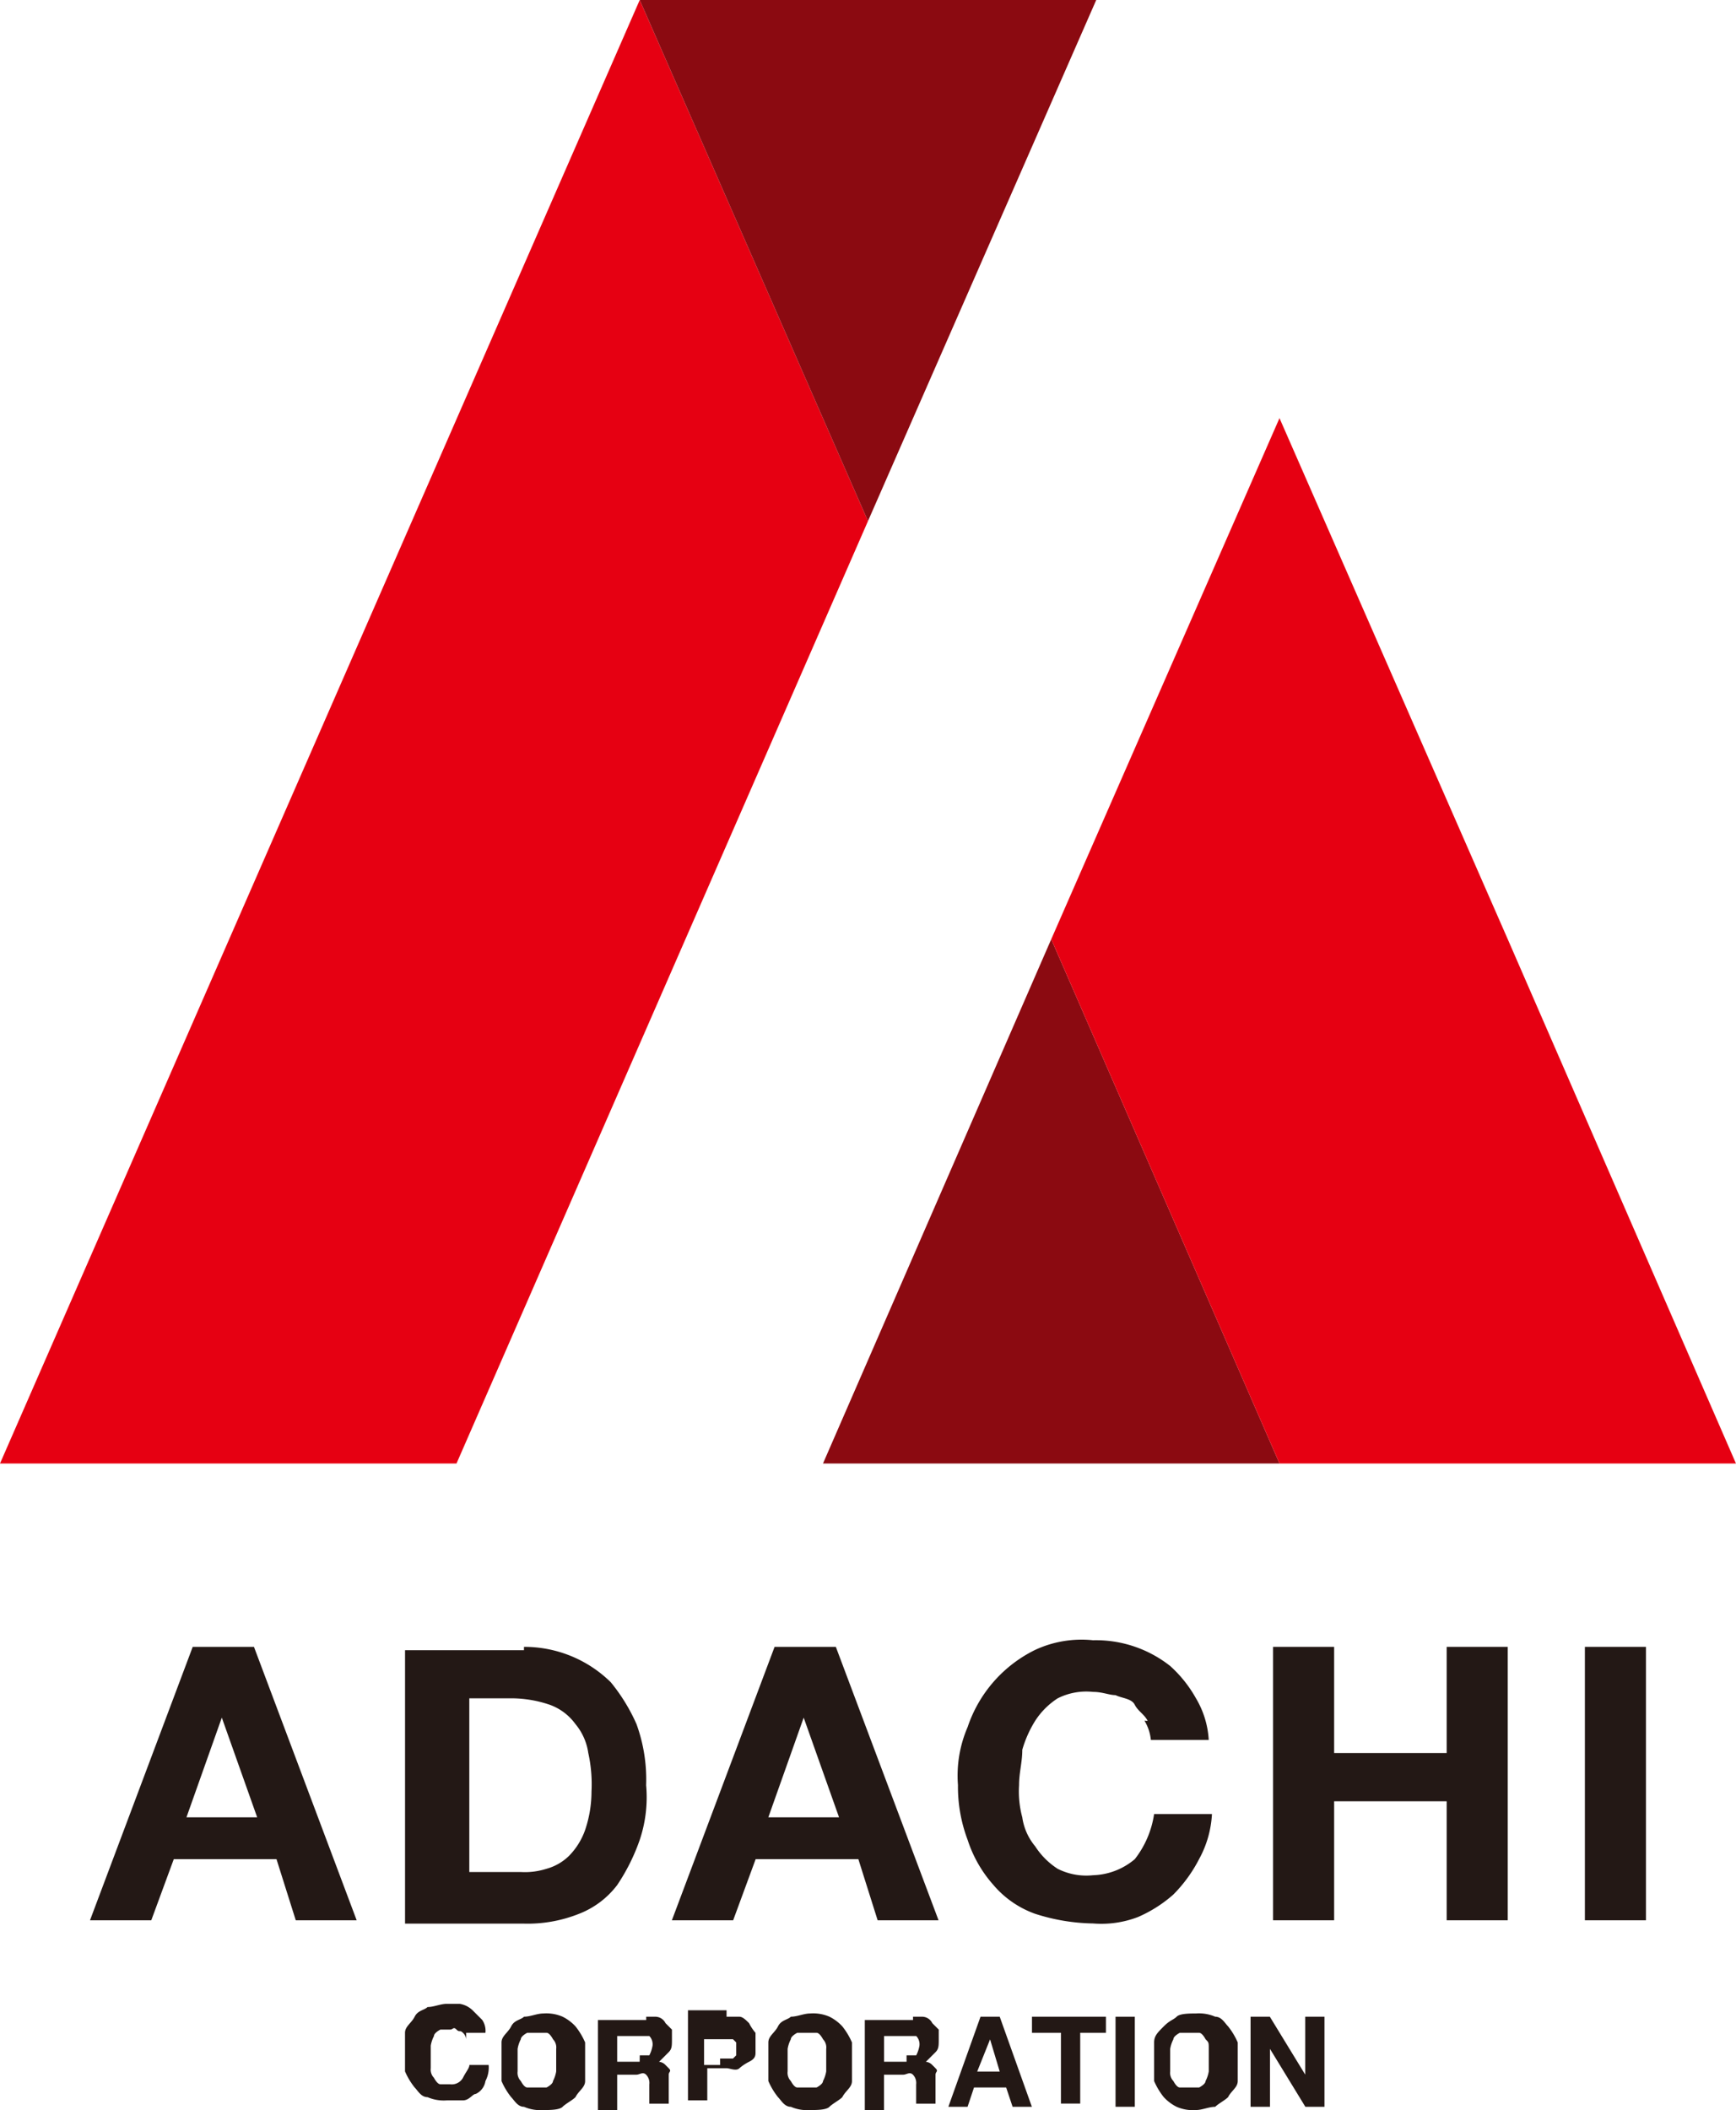
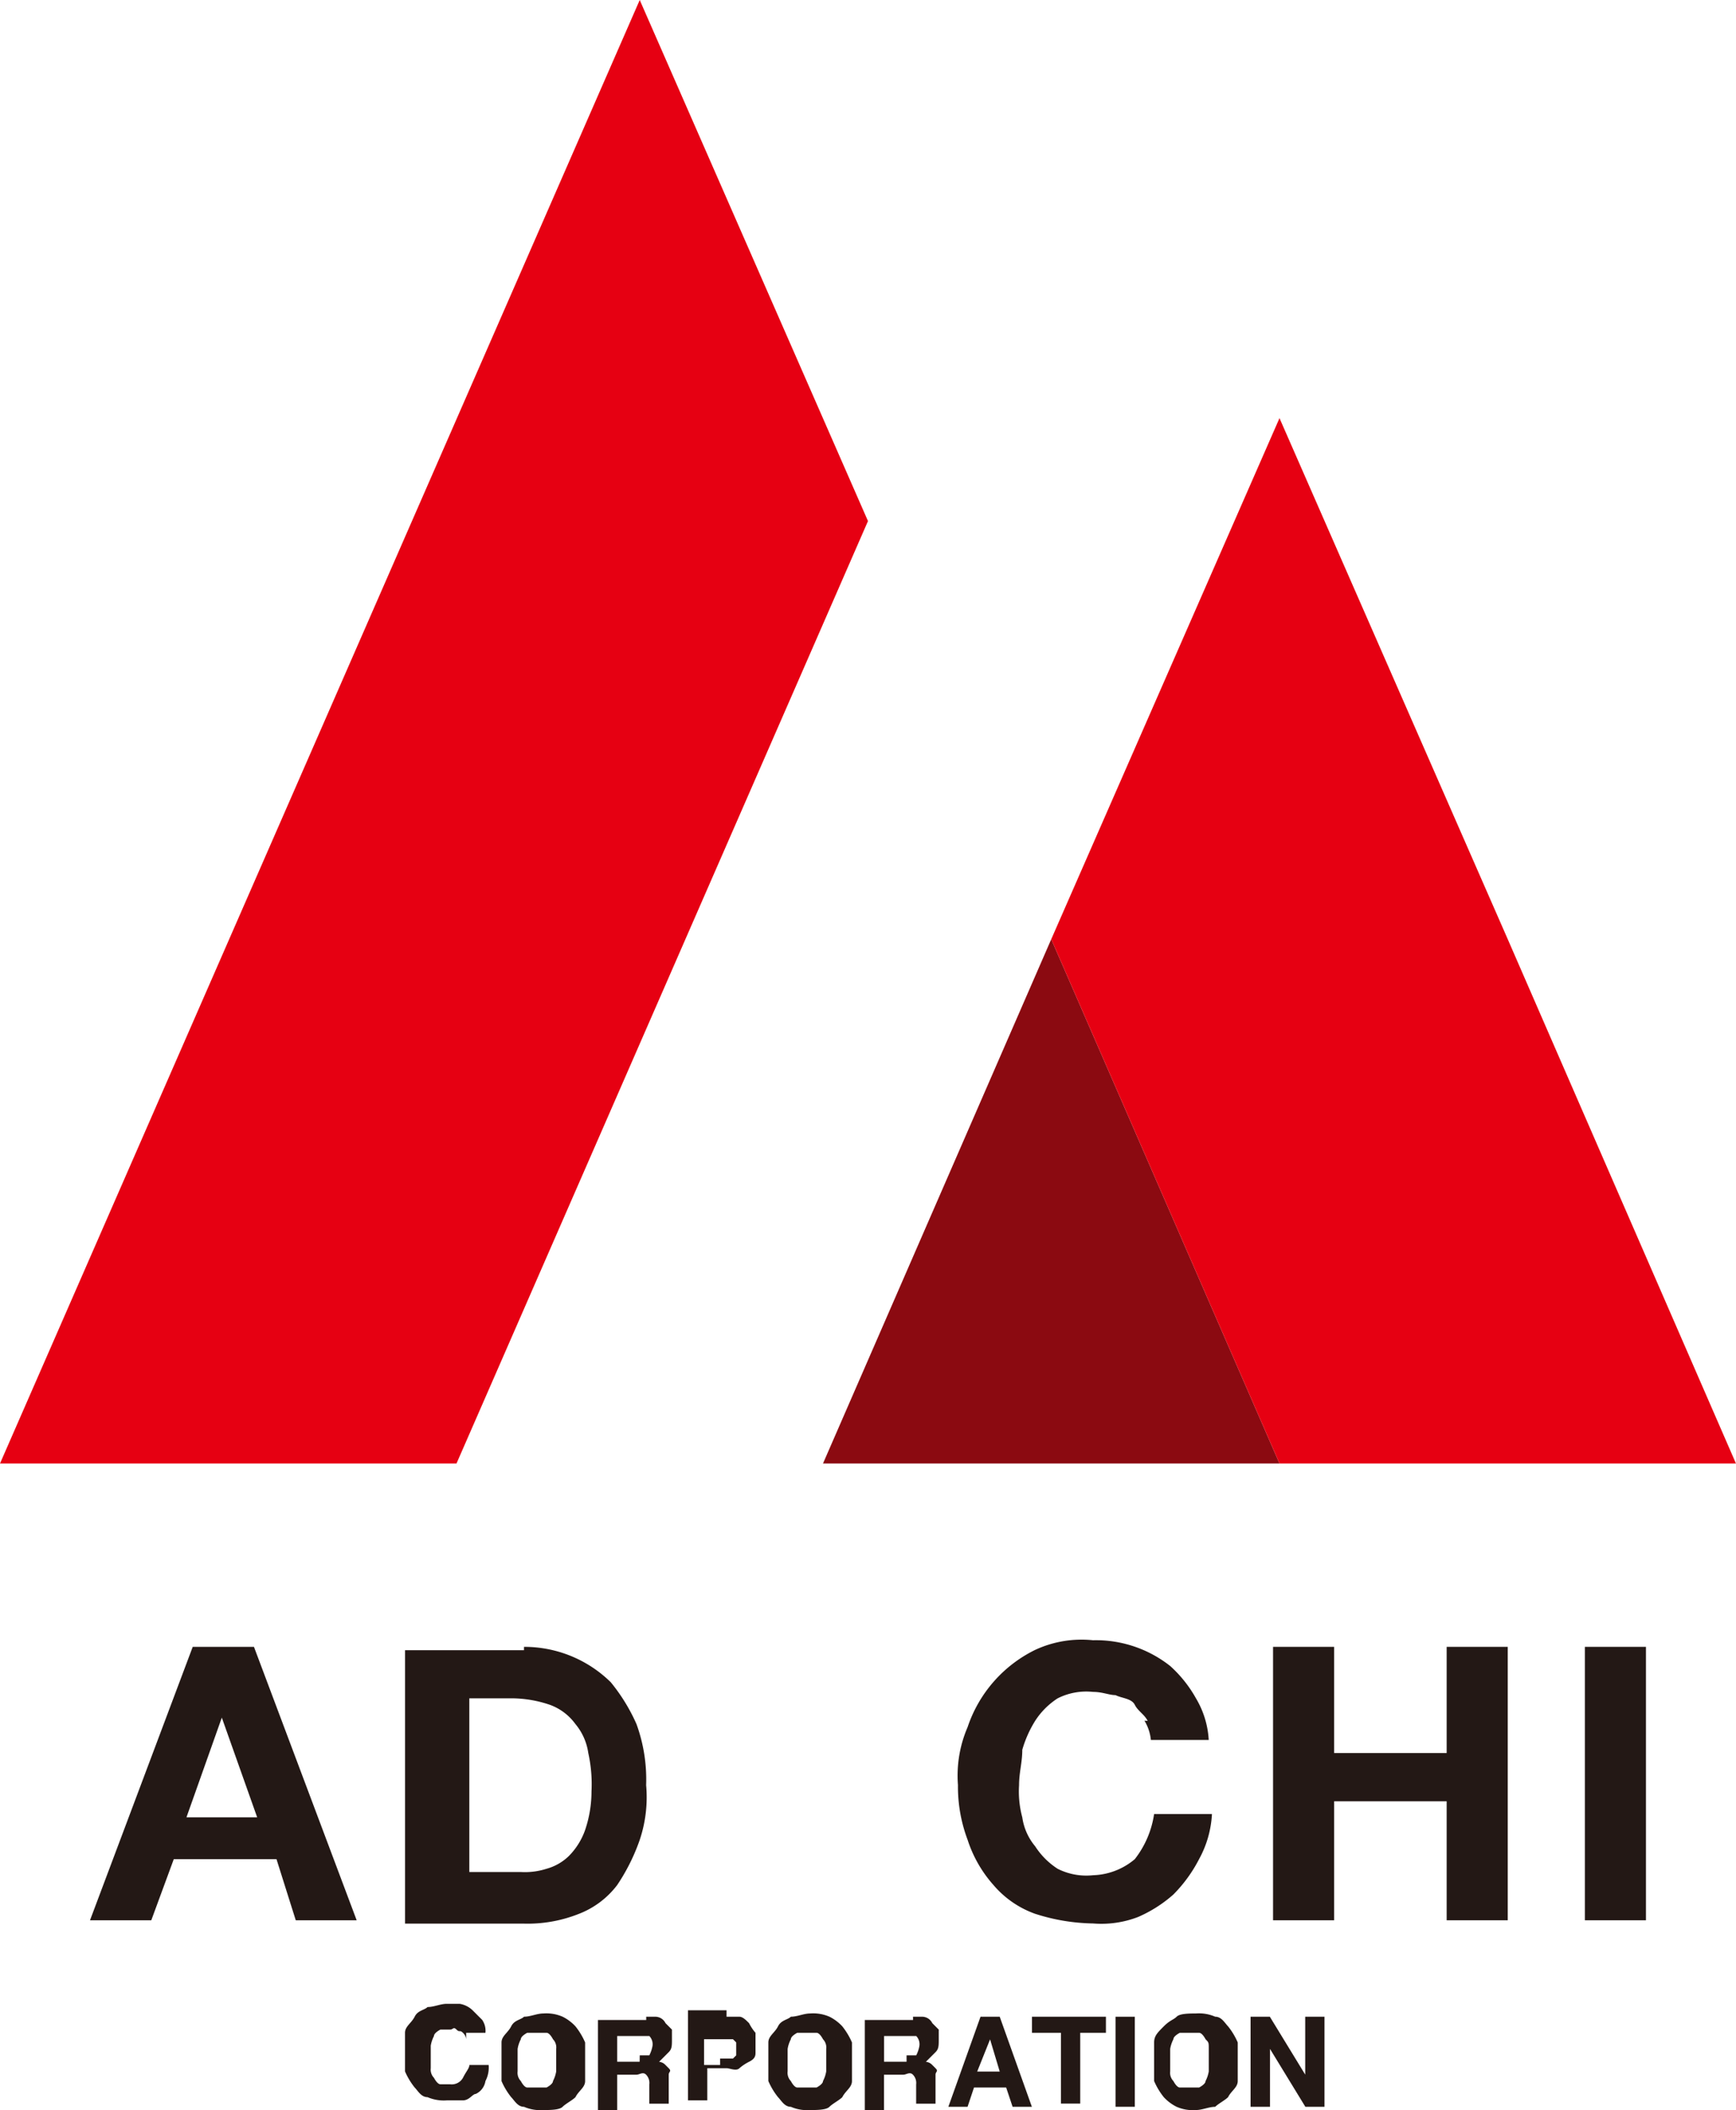
<svg xmlns="http://www.w3.org/2000/svg" width="50.707" height="61.599" viewBox="0 0 50.707 61.599">
  <path d="M242.9,355.125h13.334l12.019-27.513L261.586,312.4Z" transform="translate(-242.9 -312.4)" fill="#e60012" />
  <path d="M268.5,356.906h13.334L275.167,341.6Z" transform="translate(-244.461 -314.181)" fill="#8b0a11" />
-   <path d="M262.8,312.4l6.667,15.212,6.667-15.212Z" transform="translate(-244.114 -312.4)" fill="#8b0a11" />
  <path d="M288.934,340.612,282.267,325.4,275.6,340.612l6.667,15.306H295.6Z" transform="translate(-244.894 -313.193)" fill="#e60012" />
  <g transform="translate(2.629 47.89)">
    <path d="M250.489,363.6l3,7.982H251.71l-.563-1.784h-3l-.657,1.784H245.7l3-7.982Zm.094,4.977-1.033-2.911h0l-1.033,2.911h2.066Z" transform="translate(-245.7 -363.412)" fill="#231815" />
    <path d="M258.974,363.6a3.6,3.6,0,0,1,2.535,1.033,5.324,5.324,0,0,1,.751,1.221,4.733,4.733,0,0,1,.282,1.784,3.91,3.91,0,0,1-.188,1.6,5.735,5.735,0,0,1-.657,1.315,2.563,2.563,0,0,1-1.127.845,4.046,4.046,0,0,1-1.6.282H255.5v-7.982h3.474Zm-.094,6.573a2.067,2.067,0,0,0,.751-.094,1.514,1.514,0,0,0,.657-.376,2.045,2.045,0,0,0,.47-.751,3.5,3.5,0,0,0,.188-1.127,4.21,4.21,0,0,0-.094-1.127,1.687,1.687,0,0,0-.376-.845,1.592,1.592,0,0,0-.751-.563,3.5,3.5,0,0,0-1.127-.188h-1.221v5.071h1.5Z" transform="translate(-246.298 -363.412)" fill="#231815" />
-     <path d="M268.589,363.6l3,7.982H269.81l-.563-1.784h-3l-.657,1.784H263.8l3-7.982Zm.094,4.977-1.033-2.911h0l-1.033,2.911Z" transform="translate(-246.804 -363.412)" fill="#231815" />
    <path d="M278.24,365.748c-.094-.188-.282-.282-.376-.469s-.376-.188-.563-.282c-.188,0-.376-.094-.657-.094a1.857,1.857,0,0,0-1.033.188,2.194,2.194,0,0,0-.657.657,3.335,3.335,0,0,0-.376.845c0,.376-.094.657-.094,1.033a2.9,2.9,0,0,0,.094.939,1.687,1.687,0,0,0,.376.845,2.194,2.194,0,0,0,.657.657,1.857,1.857,0,0,0,1.033.188,1.978,1.978,0,0,0,1.221-.47,2.8,2.8,0,0,0,.563-1.315h1.69a3.057,3.057,0,0,1-.376,1.315,4.171,4.171,0,0,1-.751,1.033,3.879,3.879,0,0,1-1.033.657,2.984,2.984,0,0,1-1.315.188,5.779,5.779,0,0,1-1.69-.282,2.859,2.859,0,0,1-1.221-.845,3.684,3.684,0,0,1-.751-1.315,4.386,4.386,0,0,1-.282-1.6,3.573,3.573,0,0,1,.282-1.69,3.882,3.882,0,0,1,1.972-2.254,3.217,3.217,0,0,1,1.69-.282,3.5,3.5,0,0,1,2.254.751,3.677,3.677,0,0,1,.751.939,2.663,2.663,0,0,1,.376,1.221h-1.69a1.335,1.335,0,0,0-.188-.563Z" transform="translate(-247.347 -363.4)" fill="#231815" />
    <path d="M284.284,363.6v3.1h3.287v-3.1h1.784v7.982h-1.784v-3.474h-3.287v3.474H282.5V363.6Z" transform="translate(-247.944 -363.412)" fill="#231815" />
    <path d="M293.984,363.6v7.982H292.2V363.6Z" transform="translate(-248.536 -363.412)" fill="#231815" />
  </g>
  <g transform="translate(11.832 58.5)">
    <path d="M257.284,375.733a.291.291,0,0,0-.094-.188c-.094-.094-.094,0-.188-.094s-.094,0-.188,0h-.282s-.188.094-.188.188a.946.946,0,0,0-.094.282v.657a.345.345,0,0,0,.094.282s.094.188.188.188h.282a.375.375,0,0,0,.376-.188c.094-.188.188-.282.188-.376h.563a.847.847,0,0,1-.094.47.5.5,0,0,1-.282.376c-.094,0-.188.188-.376.188h-.47a1.191,1.191,0,0,1-.563-.094c-.188,0-.282-.188-.376-.282a2.052,2.052,0,0,1-.282-.47v-1.127c0-.188.188-.282.282-.47s.282-.188.376-.282c.188,0,.376-.094.563-.094h.376a.712.712,0,0,1,.376.188l.282.282a.565.565,0,0,1,.094.376h-.563v.188Z" transform="translate(-255.5 -374.7)" fill="#231815" />
    <path d="M258.5,375.845c0-.188.188-.282.282-.47s.282-.188.376-.282c.188,0,.376-.094.563-.094a1.191,1.191,0,0,1,.563.094,1.3,1.3,0,0,1,.376.282,2.051,2.051,0,0,1,.282.47v1.127c0,.188-.188.282-.282.47-.094.094-.282.188-.376.282s-.376.094-.563.094a1.191,1.191,0,0,1-.563-.094c-.188,0-.282-.188-.376-.282a2.051,2.051,0,0,1-.282-.47v-1.127Zm.47.845a.345.345,0,0,0,.094.282s.094.188.188.188h.563s.188-.094.188-.188a.946.946,0,0,0,.094-.282v-.657a.345.345,0,0,0-.094-.282s-.094-.188-.188-.188h-.563s-.188.094-.188.188a.946.946,0,0,0-.094.282v.657Z" transform="translate(-255.683 -374.718)" fill="#231815" />
    <path d="M262.909,375.1h.282a.334.334,0,0,1,.282.188l.188.188v.282c0,.188,0,.282-.094.376l-.282.282h0a.291.291,0,0,1,.188.094l.094.094c.094.094,0,.094,0,.188v.845H263v-.563a.345.345,0,0,0-.094-.282c-.094-.094-.188,0-.282,0h-.563v1.033H261.5v-2.629h1.409Zm-.188,1.127H263a.946.946,0,0,0,.094-.282.345.345,0,0,0-.094-.282h-.939v.751h.657Z" transform="translate(-255.866 -374.724)" fill="#231815" />
    <path d="M265.427,375.088h.376c.094,0,.188.094.282.188a1.35,1.35,0,0,0,.188.282v.563c0,.094,0,.188-.188.282a1.35,1.35,0,0,0-.282.188c-.094.094-.282,0-.376,0h-.563v.939H264.3V374.9h1.127Zm-.188,1.221h.376l.094-.094v-.376l-.094-.094h-.845v.751h.47Z" transform="translate(-256.037 -374.712)" fill="#231815" />
    <path d="M266.8,375.845c0-.188.188-.282.282-.47s.282-.188.376-.282c.188,0,.376-.094.563-.094a1.191,1.191,0,0,1,.563.094,1.3,1.3,0,0,1,.376.282,2.051,2.051,0,0,1,.282.47v1.127c0,.188-.188.282-.282.47-.094.094-.282.188-.376.282s-.376.094-.563.094a1.191,1.191,0,0,1-.563-.094c-.188,0-.282-.188-.376-.282a2.051,2.051,0,0,1-.282-.47v-1.127Zm.563.845a.345.345,0,0,0,.094.282s.094.188.188.188h.563s.188-.094.188-.188a.946.946,0,0,0,.094-.282v-.657a.345.345,0,0,0-.094-.282s-.094-.188-.188-.188h-.563s-.188.094-.188.188a.946.946,0,0,0-.094.282v.657Z" transform="translate(-256.189 -374.718)" fill="#231815" />
    <path d="M271.208,375.1h.282a.334.334,0,0,1,.282.188l.188.188v.282c0,.188,0,.282-.094.376l-.282.282h0a.291.291,0,0,1,.188.094l.094.094c.094.094,0,.094,0,.188v.845H271.3v-.563a.345.345,0,0,0-.094-.282c-.094-.094-.188,0-.282,0h-.563v1.033H269.8v-2.629h1.409Zm-.188,1.127h.282a.946.946,0,0,0,.094-.282.345.345,0,0,0-.094-.282h-.939v.751h.657Z" transform="translate(-256.372 -374.724)" fill="#231815" />
    <path d="M273.9,375.1l.939,2.629h-.563l-.188-.563h-.939l-.188.563H272.4l.939-2.629h.563Zm0,1.6-.282-.939h0l-.376.939h.657Z" transform="translate(-256.531 -374.724)" fill="#231815" />
    <path d="M275,375.569V375.1h2.16v.469h-.751v2.066h-.563v-2.066H275Z" transform="translate(-256.689 -374.724)" fill="#231815" />
    <path d="M278.163,375.1v2.629H277.6V375.1Z" transform="translate(-256.848 -374.724)" fill="#231815" />
    <path d="M278.8,375.845c0-.188.094-.282.282-.47s.282-.188.376-.282.376-.094.563-.094a1.191,1.191,0,0,1,.563.094c.188,0,.282.188.376.282a2.052,2.052,0,0,1,.282.47v1.127c0,.188-.188.282-.282.47-.094.094-.282.188-.376.282-.188,0-.376.094-.563.094a1.191,1.191,0,0,1-.563-.094,1.3,1.3,0,0,1-.376-.282,2.052,2.052,0,0,1-.282-.47v-1.127Zm.469.845a.345.345,0,0,0,.094.282s.094.188.188.188h.563s.188-.094.188-.188a.946.946,0,0,0,.094-.282v-.657c0-.188,0-.188-.094-.282,0,0-.094-.188-.188-.188h-.563s-.188.094-.188.188a.946.946,0,0,0-.094.282v.657Z" transform="translate(-256.921 -374.718)" fill="#231815" />
    <path d="M282.363,375.1l1.033,1.69h0V375.1h.563v2.629H283.4l-1.033-1.69h0v1.69H281.8V375.1Z" transform="translate(-257.104 -374.724)" fill="#231815" />
  </g>
</svg>